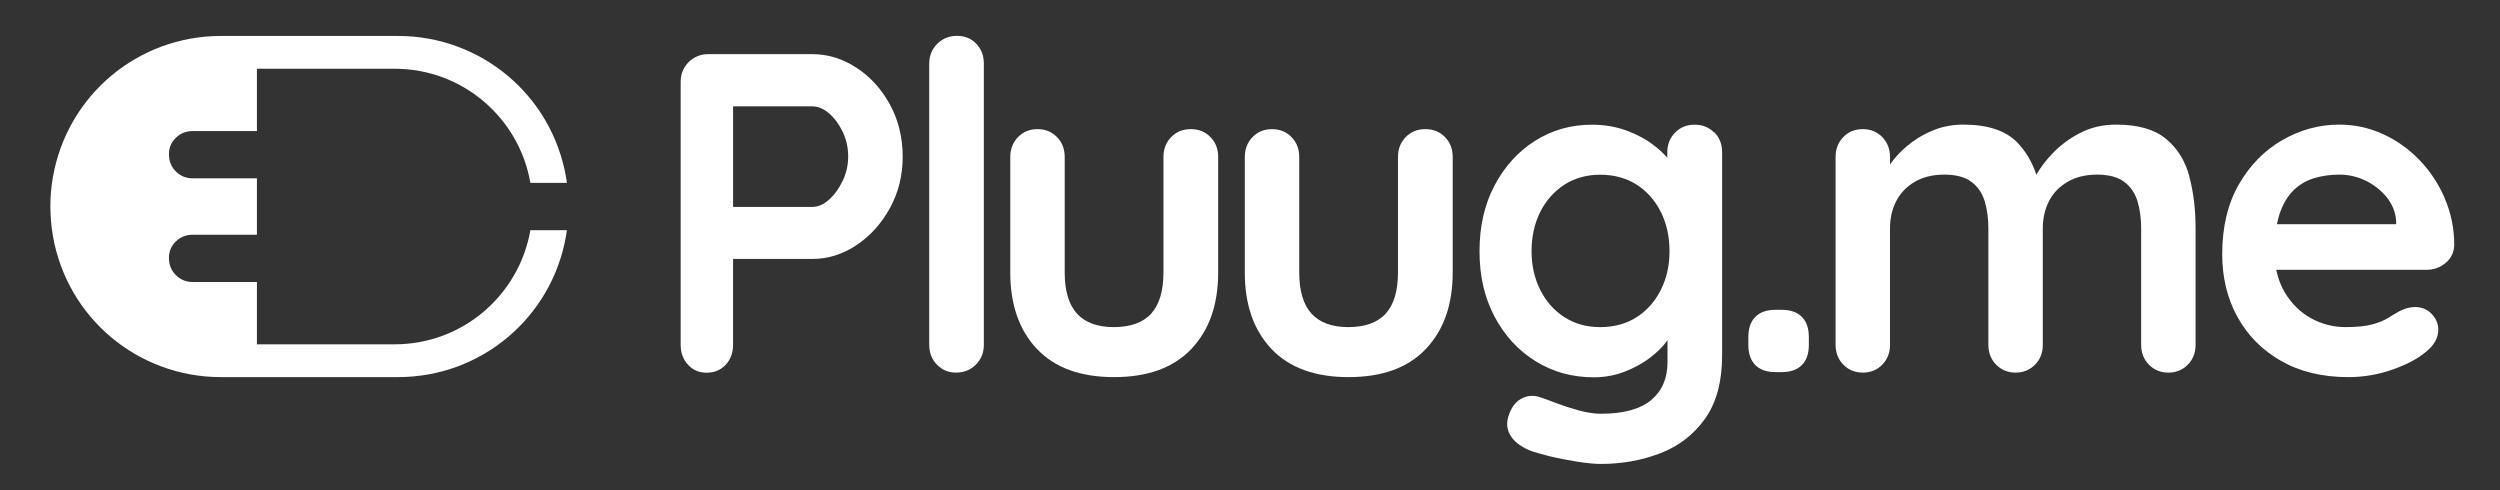
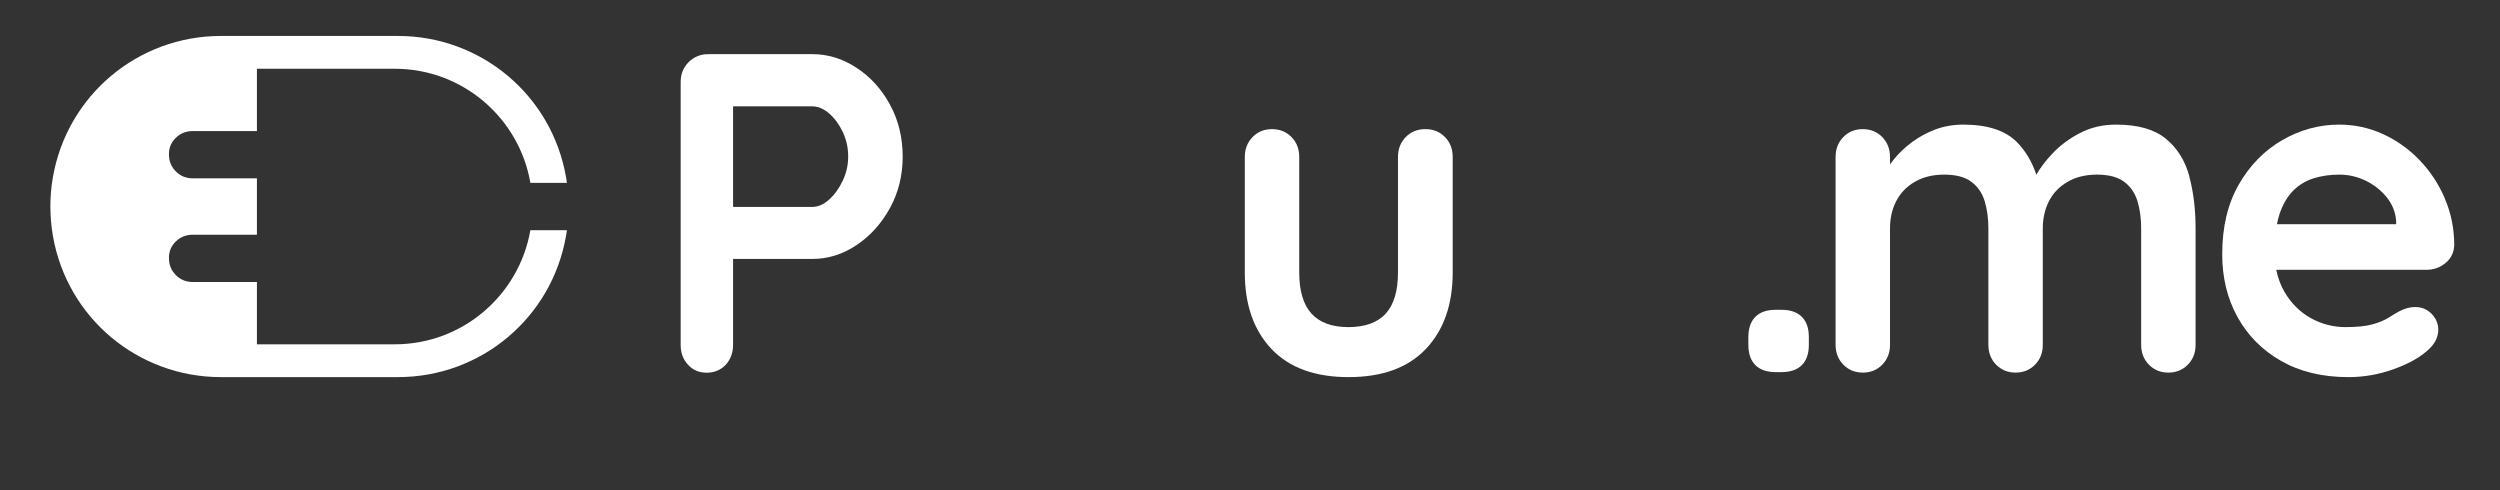
<svg xmlns="http://www.w3.org/2000/svg" id="Camada_1" version="1.1" viewBox="0 0 260 51">
  <rect x="0" y="0" width="260" height="51" fill="#333333" stroke="none" />
  <defs>
    <style>
      .st0 {
        fill: #fff;
      }
    </style>
  </defs>
  <path class="st0" d="M41.05,35.81h-14.33v-6.48h-6.65c-.71,0-1.31-.24-1.78-.72-.48-.48-.72-1.07-.72-1.78s.24-1.26.72-1.72c.48-.47,1.07-.7,1.78-.7h6.65v-5.86h-6.65c-.71,0-1.31-.24-1.78-.72-.48-.48-.72-1.07-.72-1.78s.24-1.26.72-1.72c.48-.47,1.07-.7,1.78-.7h6.65v-6.48h14.33c7.07,0,12.95,5.13,14.11,11.87h3.8c-.03-.19-.05-.39-.09-.58-1.47-8.52-8.83-14.7-17.48-14.7h-18.41c-8.65,0-16,6.18-17.48,14.7-.18,1.01-.26,2.04-.26,3.04s.09,2.03.26,3.04c1.47,8.52,8.83,14.7,17.48,14.7h18.41c8.65,0,16-6.18,17.48-14.7.03-.19.06-.39.09-.58h-3.8c-1.17,6.74-7.04,11.87-14.11,11.87Z" />
  <g>
    <path class="st0" d="M92.56,10.88c-.88-1.61-2.04-2.89-3.48-3.83-1.44-.95-2.97-1.42-4.61-1.42h-10.79c-.82,0-1.51.28-2.06.83-.55.55-.83,1.24-.83,2.06v27.35c0,.82.25,1.51.76,2.06.5.55,1.15.83,1.94.83s1.48-.28,1.99-.83c.5-.55.76-1.24.76-2.06v-8.94h8.23c1.64,0,3.18-.48,4.61-1.44,1.44-.96,2.59-2.25,3.48-3.86.88-1.61,1.32-3.39,1.32-5.35s-.44-3.79-1.32-5.39ZM87.64,18.8c-.38.8-.85,1.46-1.42,1.96-.57.51-1.15.76-1.75.76h-8.23v-10.46h8.23c.6,0,1.18.24,1.75.73.57.49,1.04,1.13,1.42,1.92.38.79.57,1.64.57,2.56s-.19,1.73-.57,2.53Z" />
-     <path class="st0" d="M102.32,35.86c0,.82-.28,1.51-.83,2.06-.55.55-1.24.83-2.06.83s-1.45-.28-1.99-.83c-.54-.55-.8-1.24-.8-2.06V6.62c0-.82.28-1.51.83-2.06s1.24-.83,2.06-.83,1.49.28,2.01.83c.52.55.78,1.24.78,2.06v29.24Z" />
-     <path class="st0" d="M123.86,13.43c.82,0,1.5.28,2.03.83.54.55.8,1.24.8,2.06v12.02c0,3.34-.93,5.99-2.79,7.95-1.86,1.96-4.54,2.93-8.04,2.93s-6.17-.98-8.02-2.93c-1.85-1.96-2.77-4.61-2.77-7.95v-12.02c0-.82.27-1.51.8-2.06.54-.55,1.21-.83,2.03-.83s1.5.28,2.03.83c.54.55.8,1.24.8,2.06v12.02c0,1.92.43,3.35,1.28,4.28.85.93,2.13,1.4,3.83,1.4s3.03-.46,3.88-1.4c.85-.93,1.28-2.36,1.28-4.28v-12.02c0-.82.27-1.51.8-2.06.54-.55,1.21-.83,2.03-.83Z" />
    <path class="st0" d="M148.25,13.43c.82,0,1.5.28,2.03.83.54.55.8,1.24.8,2.06v12.02c0,3.34-.93,5.99-2.79,7.95-1.86,1.96-4.54,2.93-8.04,2.93s-6.17-.98-8.02-2.93c-1.85-1.96-2.77-4.61-2.77-7.95v-12.02c0-.82.27-1.51.8-2.06.54-.55,1.21-.83,2.03-.83s1.5.28,2.03.83c.54.55.8,1.24.8,2.06v12.02c0,1.92.43,3.35,1.28,4.28.85.93,2.13,1.4,3.83,1.4s3.03-.46,3.88-1.4c.85-.93,1.28-2.36,1.28-4.28v-12.02c0-.82.27-1.51.8-2.06.54-.55,1.21-.83,2.03-.83Z" />
-     <path class="st0" d="M178.26,13.77c-.54-.54-1.21-.8-2.03-.8s-1.5.28-2.03.83c-.54.55-.8,1.24-.8,2.06v.54c-.38-.42-.82-.84-1.35-1.25-.8-.63-1.76-1.15-2.86-1.56-1.1-.41-2.32-.62-3.64-.62-2.18,0-4.15.56-5.91,1.68-1.77,1.12-3.17,2.67-4.21,4.64-1.04,1.97-1.56,4.25-1.56,6.84s.52,4.82,1.56,6.79c1.04,1.97,2.46,3.52,4.26,4.64,1.8,1.12,3.82,1.68,6.06,1.68,1.14,0,2.21-.2,3.22-.59,1.01-.39,1.88-.88,2.63-1.44.74-.57,1.32-1.14,1.75-1.73.03-.04.05-.07.07-.11v2.31c0,1.67-.57,2.98-1.7,3.93-1.14.95-2.89,1.42-5.25,1.42-.66,0-1.43-.12-2.29-.35-.87-.24-1.66-.5-2.39-.78-.73-.28-1.25-.47-1.56-.57-.69-.25-1.36-.21-1.99.12-.63.33-1.09.95-1.37,1.87-.22.69-.15,1.35.21,1.96.36.62,1.02,1.13,1.96,1.54.47.19,1.17.39,2.08.62.91.22,1.88.41,2.89.57,1.01.16,1.83.24,2.46.24,2.21,0,4.27-.37,6.2-1.11,1.92-.74,3.48-1.94,4.66-3.6,1.18-1.66,1.77-3.86,1.77-6.6V15.85c0-.85-.27-1.55-.8-2.08ZM172.73,30.14c-.6,1.2-1.44,2.15-2.51,2.84-1.07.69-2.34,1.04-3.79,1.04s-2.67-.35-3.74-1.04c-1.07-.69-1.91-1.64-2.51-2.84-.6-1.2-.9-2.54-.9-4.02s.3-2.87.9-4.07c.6-1.2,1.44-2.14,2.51-2.84,1.07-.69,2.32-1.04,3.74-1.04s2.71.35,3.79,1.04c1.07.69,1.91,1.64,2.51,2.84.6,1.2.9,2.56.9,4.07s-.3,2.82-.9,4.02Z" />
    <path class="st0" d="M184.67,38.7c-.92,0-1.62-.24-2.11-.73-.49-.49-.73-1.19-.73-2.11v-.8c0-.91.24-1.62.73-2.11s1.19-.73,2.11-.73h.61c.91,0,1.62.24,2.11.73.49.49.73,1.19.73,2.11v.8c0,.92-.24,1.62-.73,2.11-.49.49-1.19.73-2.11.73h-.61Z" />
    <path class="st0" d="M227.69,18.33c-.44-1.62-1.25-2.93-2.44-3.9-1.18-.98-2.91-1.47-5.18-1.47-1.39,0-2.64.29-3.76.88-1.12.58-2.07,1.29-2.86,2.13-.74.78-1.29,1.52-1.67,2.2-.44-1.33-1.11-2.46-2.02-3.39-1.2-1.21-3.06-1.82-5.58-1.82-1.04,0-2,.17-2.89.5-.88.33-1.69.77-2.41,1.3-.73.54-1.34,1.11-1.85,1.73-.17.21-.33.41-.47.61v-.78c0-.82-.27-1.51-.8-2.06-.54-.55-1.21-.83-2.03-.83s-1.5.28-2.03.83c-.54.55-.8,1.24-.8,2.06v19.54c0,.82.27,1.51.8,2.06.54.55,1.21.83,2.03.83s1.5-.28,2.03-.83c.54-.55.8-1.24.8-2.06v-12.11c0-1.04.21-1.98.64-2.82.43-.84,1.06-1.51,1.92-2.01.85-.5,1.88-.76,3.08-.76s2.18.25,2.84.76c.66.5,1.12,1.18,1.37,2.01.25.84.38,1.77.38,2.82v12.11c0,.82.27,1.51.8,2.06.54.55,1.21.83,2.03.83s1.5-.28,2.03-.83c.54-.55.8-1.24.8-2.06v-12.11c0-1.04.21-1.98.64-2.82.43-.84,1.06-1.51,1.92-2.01.85-.5,1.88-.76,3.08-.76s2.18.25,2.84.76c.66.5,1.12,1.18,1.37,2.01.25.84.38,1.77.38,2.82v12.11c0,.82.27,1.51.8,2.06.54.55,1.21.83,2.03.83s1.5-.28,2.03-.83c.54-.55.8-1.24.8-2.06v-12.11c0-1.99-.22-3.79-.66-5.42Z" />
    <path class="st0" d="M254.28,20.67c-.65-1.51-1.52-2.85-2.63-4-1.1-1.15-2.37-2.06-3.81-2.72-1.44-.66-2.96-.99-4.57-.99-2.08,0-4.05.54-5.91,1.61-1.86,1.07-3.37,2.61-4.52,4.61-1.15,2-1.73,4.42-1.73,7.26,0,2.43.53,4.61,1.59,6.53,1.06,1.92,2.57,3.45,4.54,4.57,1.97,1.12,4.3,1.68,6.98,1.68,1.58,0,3.11-.26,4.59-.78,1.48-.52,2.63-1.13,3.45-1.82.88-.69,1.32-1.47,1.32-2.32,0-.63-.23-1.18-.69-1.66-.46-.47-1.03-.71-1.73-.71-.5,0-1.04.14-1.61.43-.35.19-.73.42-1.16.69-.43.27-.99.5-1.68.69-.69.19-1.63.28-2.79.28-1.26,0-2.45-.31-3.57-.92-1.12-.62-2.03-1.51-2.74-2.7-.41-.69-.7-1.47-.88-2.34h15.62c.76,0,1.42-.24,1.99-.71.57-.47.87-1.09.9-1.85,0-1.7-.32-3.31-.97-4.83ZM238.5,19.82c.6-.6,1.31-1.02,2.13-1.28.82-.25,1.7-.38,2.65-.38s1.9.21,2.77.64c.87.43,1.59,1,2.18,1.73.58.73.91,1.55.97,2.46v.33h-12.4c.08-.39.17-.76.28-1.09.35-1.01.82-1.81,1.42-2.41Z" />
  </g>
</svg>